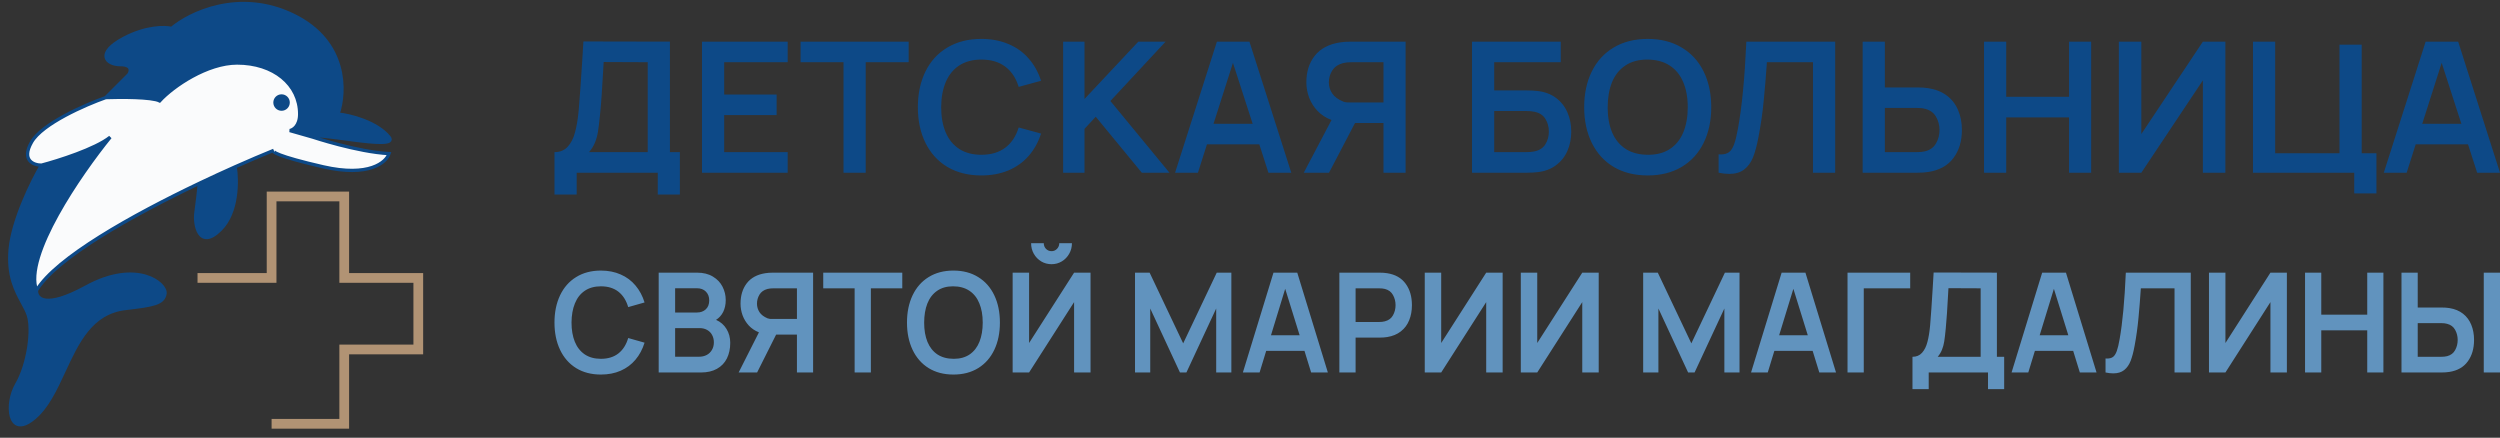
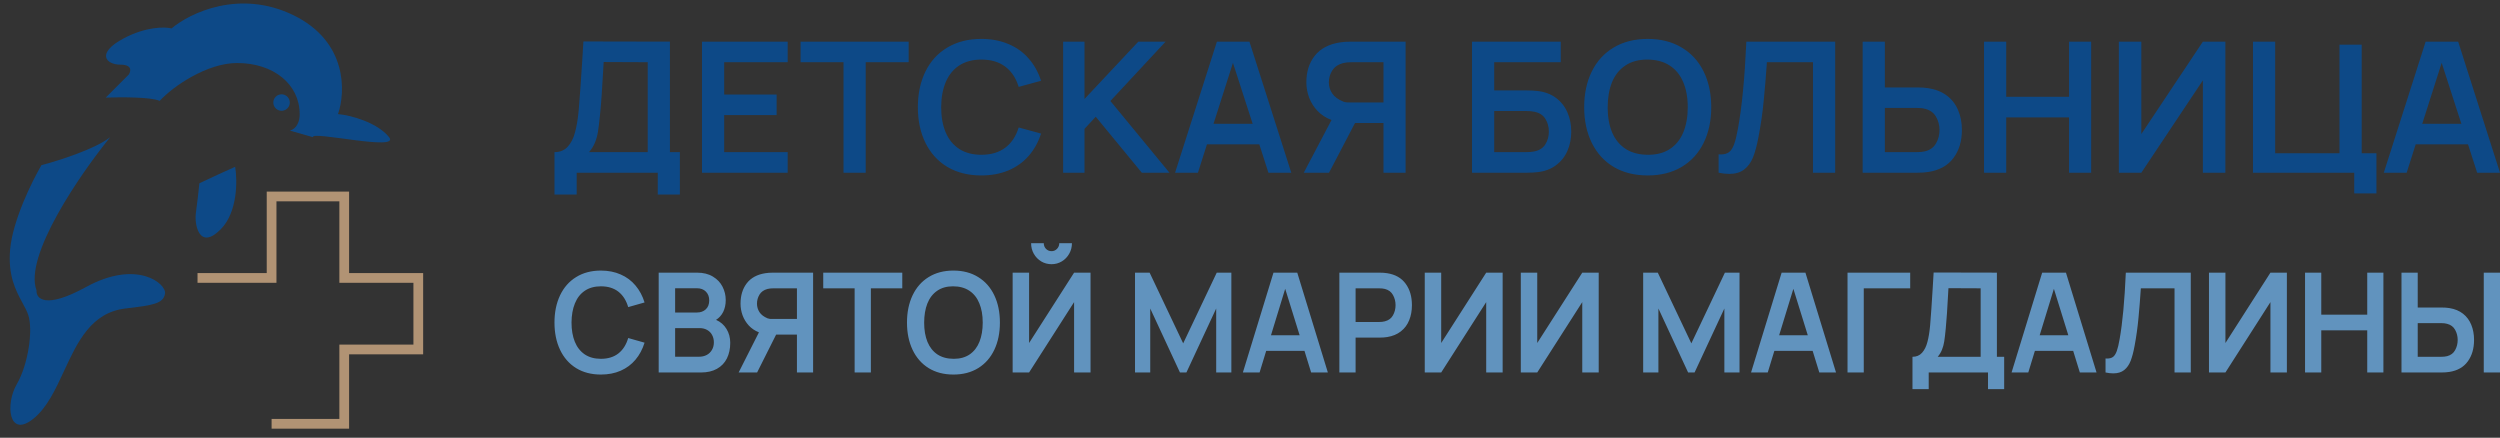
<svg xmlns="http://www.w3.org/2000/svg" width="257" height="45" viewBox="0 0 257 45" fill="none">
  <rect x="0" y="0" width="257" height="45" fill="#333333" stroke="none" />
  <path fill-rule="evenodd" clip-rule="evenodd" d="M108.097 27.159C107.713 27.159 107.36 27.064 107.037 26.874C106.718 26.679 106.464 26.418 106.275 26.09C106.09 25.758 105.998 25.394 105.998 25H107.3C107.3 25.228 107.376 25.423 107.529 25.584C107.686 25.741 107.875 25.82 108.097 25.82C108.318 25.82 108.505 25.741 108.658 25.584C108.815 25.423 108.893 25.228 108.893 25H110.195C110.195 25.394 110.101 25.758 109.911 26.09C109.727 26.418 109.473 26.679 109.149 26.874C108.831 27.064 108.48 27.159 108.097 27.159ZM105.79 38.29H104.1V28.029H105.79V35.261L110.417 28.029H112.107V38.29H110.417V31.057L105.79 38.29ZM197.585 36.266C197.34 36.541 197.012 36.679 196.602 36.679V40H198.271V38.29H204.367V40H206.029V36.679H205.281V28.028L198.777 28.014L198.686 29.553C198.59 31.168 198.499 32.47 198.416 33.458C198.356 34.123 198.264 34.689 198.139 35.154C198.019 35.62 197.835 35.99 197.585 36.266ZM203.612 29.639V36.679H199.199C199.393 36.442 199.539 36.199 199.635 35.952C199.737 35.705 199.813 35.427 199.864 35.118C199.915 34.805 199.968 34.356 200.023 33.772C200.074 33.254 200.116 32.736 200.148 32.218C200.18 31.696 200.21 31.187 200.238 30.693L200.3 29.625L203.612 29.639ZM215.525 38.29H213.807L213.122 36.067H209.187L208.508 38.29H206.79L209.935 28.029H212.38L215.525 38.29ZM211.141 29.689L209.679 34.463H212.623L211.141 29.689ZM216.615 36.858C216.546 36.858 216.49 36.855 216.449 36.85V38.29C216.735 38.352 217 38.383 217.245 38.383C217.707 38.383 218.081 38.269 218.367 38.041C218.654 37.812 218.875 37.496 219.032 37.093C219.189 36.684 219.326 36.162 219.441 35.525C219.616 34.584 219.748 33.637 219.836 32.682C219.928 31.722 220.009 30.708 220.078 29.639H223.542V38.29H225.211V28.029H218.534C218.409 30.912 218.196 33.193 217.896 34.87C217.804 35.401 217.707 35.808 217.605 36.088C217.504 36.368 217.377 36.568 217.224 36.687C217.072 36.801 216.869 36.858 216.615 36.858ZM235.091 28.029V38.29H233.401V31.057L228.774 38.29H227.083V28.029H228.774V35.261L233.401 28.029H235.091ZM236.958 38.29H238.627V33.957H243.352V38.29H245.014V28.029H243.352V32.347H238.627V28.029H236.958V38.29ZM246.873 28.029V38.29H250.994C251.295 38.29 251.562 38.271 251.798 38.233C252.634 38.1 253.264 37.739 253.689 37.15C254.119 36.561 254.333 35.827 254.333 34.948C254.333 34.373 254.239 33.855 254.049 33.394C253.865 32.934 253.583 32.553 253.204 32.254C252.825 31.955 252.357 31.76 251.798 31.67C251.562 31.632 251.295 31.613 250.994 31.613H248.542V28.029H246.873ZM251.562 36.615C251.392 36.658 251.179 36.679 250.925 36.679H248.542V33.216H250.925C251.184 33.216 251.396 33.24 251.562 33.288C251.941 33.387 252.216 33.594 252.387 33.907C252.562 34.221 252.65 34.568 252.65 34.948C252.65 35.328 252.562 35.677 252.387 35.995C252.216 36.309 251.941 36.516 251.562 36.615ZM255.331 38.29H257V28.029H255.331V38.29ZM191.595 38.29H189.926V28.029H196.368V29.639H191.595V38.29ZM187.025 38.29H188.742L185.598 28.029H183.152L180.008 38.29H181.725L182.404 36.067H186.339L187.025 38.29ZM182.896 34.463L184.358 29.689L185.84 34.463H182.896ZM170.484 38.29H168.918V28.029H170.421L173.871 35.297L177.32 28.029H178.823V38.29H177.265V31.713L174.203 38.29H173.538L170.484 31.713V38.29ZM164.347 38.29V28.029H162.657L158.029 35.261V28.029H156.339V38.29H158.029L162.657 31.057V38.29H164.347ZM154.472 28.029V38.29H152.782V31.057L148.155 38.29H146.465V28.029H148.155V35.261L152.782 28.029H154.472ZM137.686 28.029V38.29H139.355V34.706H141.807C142.112 34.706 142.378 34.687 142.604 34.649C143.163 34.558 143.632 34.364 144.01 34.064C144.394 33.765 144.678 33.385 144.862 32.924C145.052 32.463 145.146 31.945 145.146 31.371C145.146 30.487 144.932 29.753 144.502 29.169C144.077 28.58 143.445 28.219 142.604 28.086C142.378 28.048 142.112 28.029 141.807 28.029H137.686ZM142.369 33.031C142.207 33.078 141.997 33.102 141.738 33.102H139.355V29.639H141.738C141.992 29.639 142.202 29.66 142.369 29.703C142.752 29.803 143.029 30.012 143.2 30.33C143.375 30.644 143.463 30.991 143.463 31.371C143.463 31.751 143.375 32.097 143.2 32.411C143.029 32.725 142.752 32.931 142.369 33.031ZM136.503 38.29H134.785L134.099 36.067H130.165L129.486 38.29H127.768L130.913 28.029H133.358L136.503 38.29ZM132.118 29.689L130.657 34.463H133.601L132.118 29.689ZM116.679 38.29H118.244V31.713L121.299 38.29H121.964L125.025 31.713V38.29H126.584V28.029H125.081L121.631 35.297L118.182 28.029H116.679V38.29ZM95.462 37.841C96.182 38.283 97.032 38.504 98.011 38.504C98.994 38.504 99.844 38.283 100.56 37.841C101.28 37.395 101.832 36.768 102.215 35.96C102.599 35.152 102.79 34.219 102.79 33.16C102.79 32.1 102.599 31.167 102.215 30.359C101.832 29.552 101.28 28.927 100.56 28.485C99.844 28.038 98.994 27.815 98.011 27.815C97.032 27.815 96.182 28.038 95.462 28.485C94.746 28.927 94.196 29.552 93.813 30.359C93.43 31.167 93.238 32.1 93.238 33.16C93.238 34.219 93.43 35.152 93.813 35.96C94.196 36.768 94.746 37.395 95.462 37.841ZM99.687 36.43C99.244 36.734 98.699 36.886 98.052 36.886C97.387 36.886 96.826 36.737 96.369 36.437C95.916 36.133 95.575 35.703 95.344 35.148C95.118 34.592 95.004 33.936 95.004 33.181C95.004 32.426 95.113 31.768 95.33 31.207C95.552 30.646 95.884 30.212 96.327 29.903C96.771 29.59 97.318 29.433 97.969 29.433C98.634 29.433 99.195 29.585 99.652 29.889C100.109 30.193 100.451 30.625 100.677 31.186C100.908 31.741 101.024 32.399 101.024 33.16C101.024 33.91 100.913 34.566 100.691 35.126C100.47 35.687 100.135 36.121 99.687 36.43ZM89.526 38.29H87.856V29.639H84.629V28.029H92.754V29.639H89.526V38.29ZM83.587 38.29V28.029H79.466C79.17 28.029 78.905 28.048 78.669 28.086C77.829 28.219 77.194 28.565 76.764 29.126C76.34 29.682 76.127 30.378 76.127 31.214C76.127 31.622 76.196 32.022 76.335 32.411C76.478 32.801 76.691 33.15 76.972 33.459C77.259 33.767 77.607 34.002 78.018 34.164L75.933 38.29H77.831L79.785 34.399H81.925V38.29H83.587ZM81.925 29.639V32.789H79.535H79.383C79.309 32.789 79.228 32.786 79.14 32.782C79.057 32.772 78.979 32.753 78.905 32.725C78.522 32.563 78.245 32.352 78.074 32.09C77.903 31.824 77.817 31.532 77.817 31.214C77.817 30.881 77.903 30.573 78.074 30.288C78.249 29.998 78.526 29.803 78.905 29.703C79.076 29.66 79.286 29.639 79.535 29.639H81.925ZM73.608 32.881C74.074 33.086 74.434 33.399 74.688 33.822C74.942 34.24 75.069 34.713 75.069 35.24C75.069 35.853 74.954 36.39 74.723 36.85C74.497 37.306 74.157 37.66 73.705 37.912C73.257 38.164 72.712 38.29 72.07 38.29H67.713V28.029H71.668C72.305 28.029 72.846 28.164 73.289 28.435C73.732 28.701 74.063 29.05 74.28 29.482C74.497 29.91 74.605 30.366 74.605 30.851C74.605 31.311 74.517 31.717 74.342 32.069C74.166 32.416 73.922 32.687 73.608 32.881ZM69.403 29.632V32.126H71.647C72.017 32.126 72.319 32.017 72.555 31.798C72.79 31.58 72.908 31.273 72.908 30.879C72.908 30.513 72.795 30.214 72.569 29.981C72.342 29.748 72.035 29.632 71.647 29.632H69.403ZM71.862 36.672C72.153 36.672 72.414 36.613 72.645 36.494C72.876 36.371 73.056 36.197 73.185 35.974C73.319 35.751 73.386 35.489 73.386 35.19C73.386 34.915 73.326 34.665 73.206 34.442C73.091 34.219 72.922 34.045 72.7 33.922C72.479 33.793 72.215 33.729 71.911 33.729H69.403V36.672H71.862ZM59.224 37.841C59.944 38.283 60.794 38.504 61.773 38.504C62.525 38.504 63.202 38.373 63.802 38.112C64.407 37.846 64.915 37.468 65.326 36.979C65.742 36.485 66.053 35.901 66.261 35.226L64.578 34.749C64.379 35.433 64.045 35.96 63.574 36.331C63.103 36.701 62.502 36.886 61.773 36.886C61.117 36.886 60.563 36.734 60.11 36.43C59.658 36.121 59.318 35.689 59.092 35.133C58.866 34.573 58.752 33.915 58.752 33.16C58.757 32.404 58.873 31.749 59.099 31.193C59.325 30.632 59.662 30.2 60.11 29.896C60.563 29.587 61.117 29.433 61.773 29.433C62.502 29.433 63.103 29.618 63.574 29.988C64.045 30.359 64.379 30.886 64.578 31.57L66.261 31.093C66.053 30.418 65.742 29.837 65.326 29.347C64.915 28.853 64.407 28.475 63.802 28.214C63.202 27.948 62.525 27.815 61.773 27.815C60.794 27.815 59.944 28.038 59.224 28.485C58.508 28.927 57.958 29.552 57.575 30.359C57.192 31.167 57 32.1 57 33.16C57 34.219 57.192 35.152 57.575 35.96C57.958 36.768 58.508 37.395 59.224 37.841Z" fill="#6193BE" />
  <path fill-rule="evenodd" clip-rule="evenodd" d="M100.883 18.035C99.544 18.035 98.382 17.745 97.397 17.165C96.418 16.579 95.666 15.755 95.142 14.695C94.618 13.634 94.356 12.409 94.356 11.018C94.356 9.627 94.618 8.401 95.142 7.34C95.666 6.28 96.418 5.46 97.397 4.88C98.382 4.293 99.544 4 100.883 4C101.912 4 102.837 4.175 103.658 4.524C104.485 4.867 105.18 5.363 105.742 6.012C106.31 6.654 106.736 7.418 107.021 8.304L104.719 8.931C104.447 8.033 103.989 7.34 103.345 6.854C102.701 6.367 101.88 6.124 100.883 6.124C99.986 6.124 99.228 6.327 98.609 6.732C97.997 7.131 97.536 7.699 97.226 8.435C96.917 9.165 96.759 10.026 96.753 11.018C96.753 12.009 96.907 12.873 97.217 13.61C97.526 14.339 97.99 14.907 98.609 15.312C99.228 15.712 99.986 15.911 100.883 15.911C101.88 15.911 102.701 15.668 103.345 15.181C103.989 14.695 104.447 14.002 104.719 13.104L107.021 13.731C106.736 14.617 106.31 15.384 105.742 16.033C105.18 16.675 104.485 17.171 103.658 17.521C102.837 17.864 101.912 18.035 100.883 18.035ZM165.894 17.165C166.879 17.745 168.041 18.035 169.38 18.035C170.725 18.035 171.887 17.745 172.866 17.165C173.851 16.579 174.606 15.755 175.13 14.695C175.654 13.634 175.916 12.409 175.916 11.018C175.916 9.627 175.654 8.401 175.13 7.34C174.606 6.28 173.851 5.46 172.866 4.88C171.887 4.293 170.725 4 169.38 4C168.041 4 166.879 4.293 165.894 4.88C164.915 5.46 164.164 6.28 163.64 7.34C163.116 8.401 162.854 9.627 162.854 11.018C162.854 12.409 163.116 13.634 163.64 14.695C164.164 15.755 164.915 16.579 165.894 17.165ZM171.672 15.312C171.066 15.712 170.321 15.911 169.437 15.911C168.528 15.911 167.76 15.715 167.135 15.322C166.516 14.923 166.049 14.358 165.733 13.628C165.424 12.898 165.269 12.038 165.269 11.046C165.269 10.054 165.417 9.19 165.714 8.454C166.017 7.718 166.472 7.147 167.078 6.742C167.685 6.33 168.433 6.124 169.323 6.124C170.233 6.124 171 6.324 171.625 6.723C172.25 7.122 172.717 7.69 173.027 8.426C173.343 9.156 173.501 10.02 173.501 11.018C173.501 12.003 173.349 12.864 173.046 13.6C172.743 14.336 172.285 14.907 171.672 15.312ZM176.673 15.865C176.73 15.871 176.806 15.874 176.901 15.874C177.248 15.874 177.526 15.799 177.734 15.65C177.943 15.494 178.116 15.232 178.255 14.864C178.394 14.496 178.527 13.962 178.653 13.264C179.064 11.062 179.354 8.067 179.525 4.281H188.656V17.755H186.373V6.396H181.637C181.542 7.799 181.432 9.131 181.305 10.391C181.185 11.645 181.005 12.889 180.765 14.124C180.608 14.96 180.421 15.647 180.207 16.183C179.992 16.713 179.689 17.128 179.297 17.427C178.906 17.727 178.394 17.877 177.763 17.877C177.428 17.877 177.065 17.836 176.673 17.755V15.865ZM191.482 4.281V17.755H197.118C197.528 17.755 197.894 17.73 198.216 17.68C199.359 17.506 200.221 17.031 200.802 16.258C201.39 15.484 201.683 14.521 201.683 13.367C201.683 12.612 201.554 11.932 201.295 11.327C201.042 10.722 200.657 10.223 200.139 9.83C199.622 9.437 198.981 9.181 198.216 9.062C197.894 9.013 197.528 8.988 197.118 8.988H193.765V4.281H191.482ZM197.894 15.556C197.661 15.612 197.37 15.64 197.023 15.64H193.765V11.093H197.023C197.377 11.093 197.667 11.124 197.894 11.186C198.412 11.317 198.788 11.589 199.022 12.001C199.262 12.412 199.382 12.868 199.382 13.367C199.382 13.866 199.262 14.324 199.022 14.742C198.788 15.154 198.412 15.425 197.894 15.556ZM206.239 17.755H203.956V4.281H206.239V9.951H212.699V4.281H214.972V17.755H212.699V12.066H206.239V17.755ZM228.767 17.755V4.281H226.456L220.129 13.778V4.281H217.817V17.755H220.129L226.456 8.258V17.755H228.767ZM244.298 19.879H242.015V17.755H231.605V4.281H233.887V15.753H240.499V4.59H242.782V15.753H244.298V19.879ZM257 17.755H254.651L253.713 14.836H248.333L247.405 17.755H245.055L249.356 4.281H252.7L257 17.755ZM251.004 6.461L249.005 12.73H253.031L251.004 6.461ZM151.322 17.755V4.281H160.444V6.396H153.605V9.296H156.958C157.331 9.296 157.694 9.315 158.048 9.352C158.787 9.434 159.418 9.667 159.942 10.054C160.466 10.441 160.861 10.937 161.126 11.542C161.391 12.141 161.524 12.802 161.524 13.526C161.524 14.249 161.391 14.914 161.126 15.519C160.861 16.117 160.466 16.61 159.942 16.997C159.424 17.384 158.793 17.618 158.048 17.699C157.7 17.736 157.337 17.755 156.958 17.755H151.322ZM156.864 15.64C157.205 15.64 157.492 15.615 157.726 15.566C158.25 15.459 158.629 15.216 158.862 14.836C159.102 14.455 159.222 14.018 159.222 13.526C159.222 13.033 159.102 12.596 158.862 12.216C158.629 11.835 158.25 11.592 157.726 11.486C157.492 11.436 157.205 11.411 156.864 11.411H153.605V15.64H156.864ZM144.496 17.755V4.281H138.86C138.456 4.281 138.092 4.306 137.77 4.356C136.621 4.531 135.753 4.986 135.165 5.722C134.585 6.452 134.294 7.366 134.294 8.464C134.294 9 134.389 9.524 134.578 10.036C134.774 10.547 135.064 11.005 135.45 11.411C135.841 11.816 136.318 12.125 136.88 12.337L134.029 17.755H136.624L139.295 12.646H142.222V17.755H144.496ZM142.222 6.396V10.531H138.954H138.746C138.645 10.531 138.534 10.528 138.414 10.522C138.301 10.51 138.193 10.485 138.092 10.447C137.568 10.235 137.189 9.958 136.956 9.614C136.722 9.265 136.605 8.882 136.605 8.464C136.605 8.027 136.722 7.621 136.956 7.247C137.196 6.867 137.575 6.611 138.092 6.48C138.326 6.424 138.613 6.396 138.954 6.396H142.222ZM132.743 17.755H130.393L129.456 14.836H124.075L123.147 17.755H120.798L125.098 4.281H128.442L132.743 17.755ZM126.747 6.461L124.748 12.73H128.774L126.747 6.461ZM117.379 17.755H120.221L114.149 10.382L119.823 4.281H117.019L111.487 10.176V4.281H109.29V17.755H111.487V13.245L112.643 12.001L117.379 17.755ZM86.713 17.755H88.996V6.396H93.41V4.281H82.299V6.396H86.713V17.755ZM80.974 17.755H72.164V4.281H80.974V6.396H74.447V9.717H79.837V11.832H74.447V15.64H80.974V17.755ZM58.345 15.097C58.01 15.459 57.562 15.64 57 15.64V20H59.283V17.754H67.618V20H69.892V15.64H68.869V4.28L59.974 4.262L59.851 6.283C59.719 8.404 59.595 10.113 59.482 11.41C59.4 12.284 59.273 13.026 59.103 13.637C58.939 14.249 58.686 14.735 58.345 15.097ZM66.586 6.395V15.64H60.552C60.817 15.328 61.016 15.01 61.149 14.685C61.288 14.361 61.392 13.996 61.462 13.591C61.531 13.179 61.603 12.589 61.679 11.822C61.749 11.142 61.806 10.462 61.85 9.782C61.894 9.096 61.935 8.429 61.973 7.78L62.058 6.376L66.586 6.395Z" fill="#0D4987" />
  <path d="M27.92 43.566H35.387V35.923H43V28.574C40.027 28.574 38.36 28.574 35.387 28.574V20.195H27.92V28.574C24.947 28.574 23.28 28.574 20.306 28.574" stroke="#B19374" />
  <path fill-rule="evenodd" clip-rule="evenodd" d="M8.835 29.51C4.635 31.813 3.698 30.695 3.754 29.849C2.435 26.326 8.255 17.881 11.331 14.099C9.805 15.318 5.983 16.526 4.262 16.978C3.302 18.615 1.315 22.634 1.044 25.615C0.797 28.34 1.636 29.887 2.303 31.118C2.549 31.57 2.771 31.98 2.907 32.389C3.415 33.913 2.907 37.47 1.722 39.502C0.536 41.534 0.875 45.091 3.415 43.058C4.826 41.93 5.696 40.051 6.581 38.141C7.957 35.17 9.367 32.124 12.899 31.712C15.779 31.375 16.794 31.204 16.964 30.187C17.133 29.171 14.085 26.631 8.835 29.51ZM13.238 7.663L10.867 10.034C12.376 9.978 15.598 9.966 16.411 10.373C17.808 8.849 21.306 6.478 24.371 6.478C28.141 6.478 30.806 8.679 30.806 11.728C30.806 12.947 30.129 13.365 29.79 13.421L32.161 14.099C31.977 13.42 41.206 15.599 39.996 14.099C38.769 12.578 36.044 11.841 34.746 11.728C35.536 9.47 35.728 4.276 30.173 1.566C24.619 -1.143 19.504 1.341 17.641 2.921C16.964 2.752 15.033 2.718 12.73 3.937C9.851 5.462 10.867 6.647 12.391 6.647C13.611 6.647 13.464 7.325 13.238 7.663Z" fill="#0D4987" />
-   <path d="M3.754 29.849C5.76 26.505 13.609 22.124 20.497 18.841C21.77 18.234 23.01 17.665 24.174 17.147C25.646 16.492 26.998 15.918 28.141 15.454C27.867 15.566 28.499 16.063 33.222 17.147C37.945 18.231 39.706 16.695 39.996 15.792C36.734 15.623 32.161 14.099 32.161 14.099L29.79 13.421C30.129 13.365 30.806 12.947 30.806 11.728C30.806 8.679 28.141 6.478 24.371 6.478C21.306 6.478 17.808 8.849 16.411 10.373C15.598 9.966 12.376 9.978 10.867 10.034C8.778 10.768 4.33 12.71 3.246 14.607C2.162 16.504 3.472 16.978 4.262 16.978C5.983 16.526 9.805 15.318 11.331 14.099C8.255 17.881 2.435 26.326 3.754 29.849Z" fill="#FAFBFC" />
  <path d="M22.677 23.583C24.439 21.821 24.409 18.558 24.174 17.147C23.01 17.665 21.77 18.234 20.497 18.841C20.434 19.462 20.273 20.941 20.137 21.889C19.968 23.075 20.476 25.784 22.677 23.583Z" fill="#0D4987" />
-   <path d="M3.754 29.849C3.698 30.695 4.635 31.813 8.835 29.51C14.085 26.631 17.133 29.171 16.964 30.187C16.794 31.204 15.779 31.375 12.899 31.712C9.367 32.124 7.957 35.17 6.581 38.141C5.696 40.051 4.826 41.93 3.415 43.058C0.875 45.091 0.536 41.534 1.722 39.502C2.907 37.47 3.415 33.913 2.907 32.389C2.771 31.98 2.549 31.57 2.303 31.118C1.636 29.887 0.797 28.34 1.044 25.615C1.315 22.634 3.302 18.615 4.262 16.978M3.754 29.849C2.435 26.326 8.255 17.881 11.331 14.099C9.805 15.318 5.983 16.526 4.262 16.978M3.754 29.849C5.76 26.505 13.609 22.124 20.497 18.841M4.262 16.978C3.472 16.978 2.162 16.504 3.246 14.607C4.33 12.71 8.778 10.768 10.867 10.034M10.867 10.034L13.238 7.663C13.464 7.325 13.611 6.647 12.391 6.647C10.867 6.647 9.851 5.462 12.73 3.937C15.033 2.718 16.964 2.752 17.641 2.921C19.504 1.341 24.619 -1.143 30.173 1.566C35.728 4.276 35.536 9.47 34.746 11.728C36.044 11.841 38.769 12.578 39.996 14.099C41.206 15.599 31.977 13.42 32.161 14.099M10.867 10.034C12.376 9.978 15.598 9.966 16.411 10.373C17.808 8.849 21.306 6.478 24.371 6.478C28.141 6.478 30.806 8.679 30.806 11.728C30.806 12.947 30.129 13.365 29.79 13.421L32.161 14.099M32.161 14.099C32.161 14.099 36.734 15.623 39.996 15.792C39.706 16.695 37.945 18.231 33.222 17.147C28.499 16.063 27.867 15.566 28.141 15.454C26.998 15.918 25.646 16.492 24.174 17.147M24.174 17.147C24.409 18.558 24.439 21.821 22.677 23.583C20.476 25.784 19.968 23.075 20.137 21.889C20.273 20.941 20.434 19.462 20.497 18.841M24.174 17.147C23.01 17.665 21.77 18.234 20.497 18.841" stroke="#0D4987" stroke-width="0.339" />
  <circle cx="28.944" cy="10.542" r="0.847" fill="#0D4987" />
</svg>